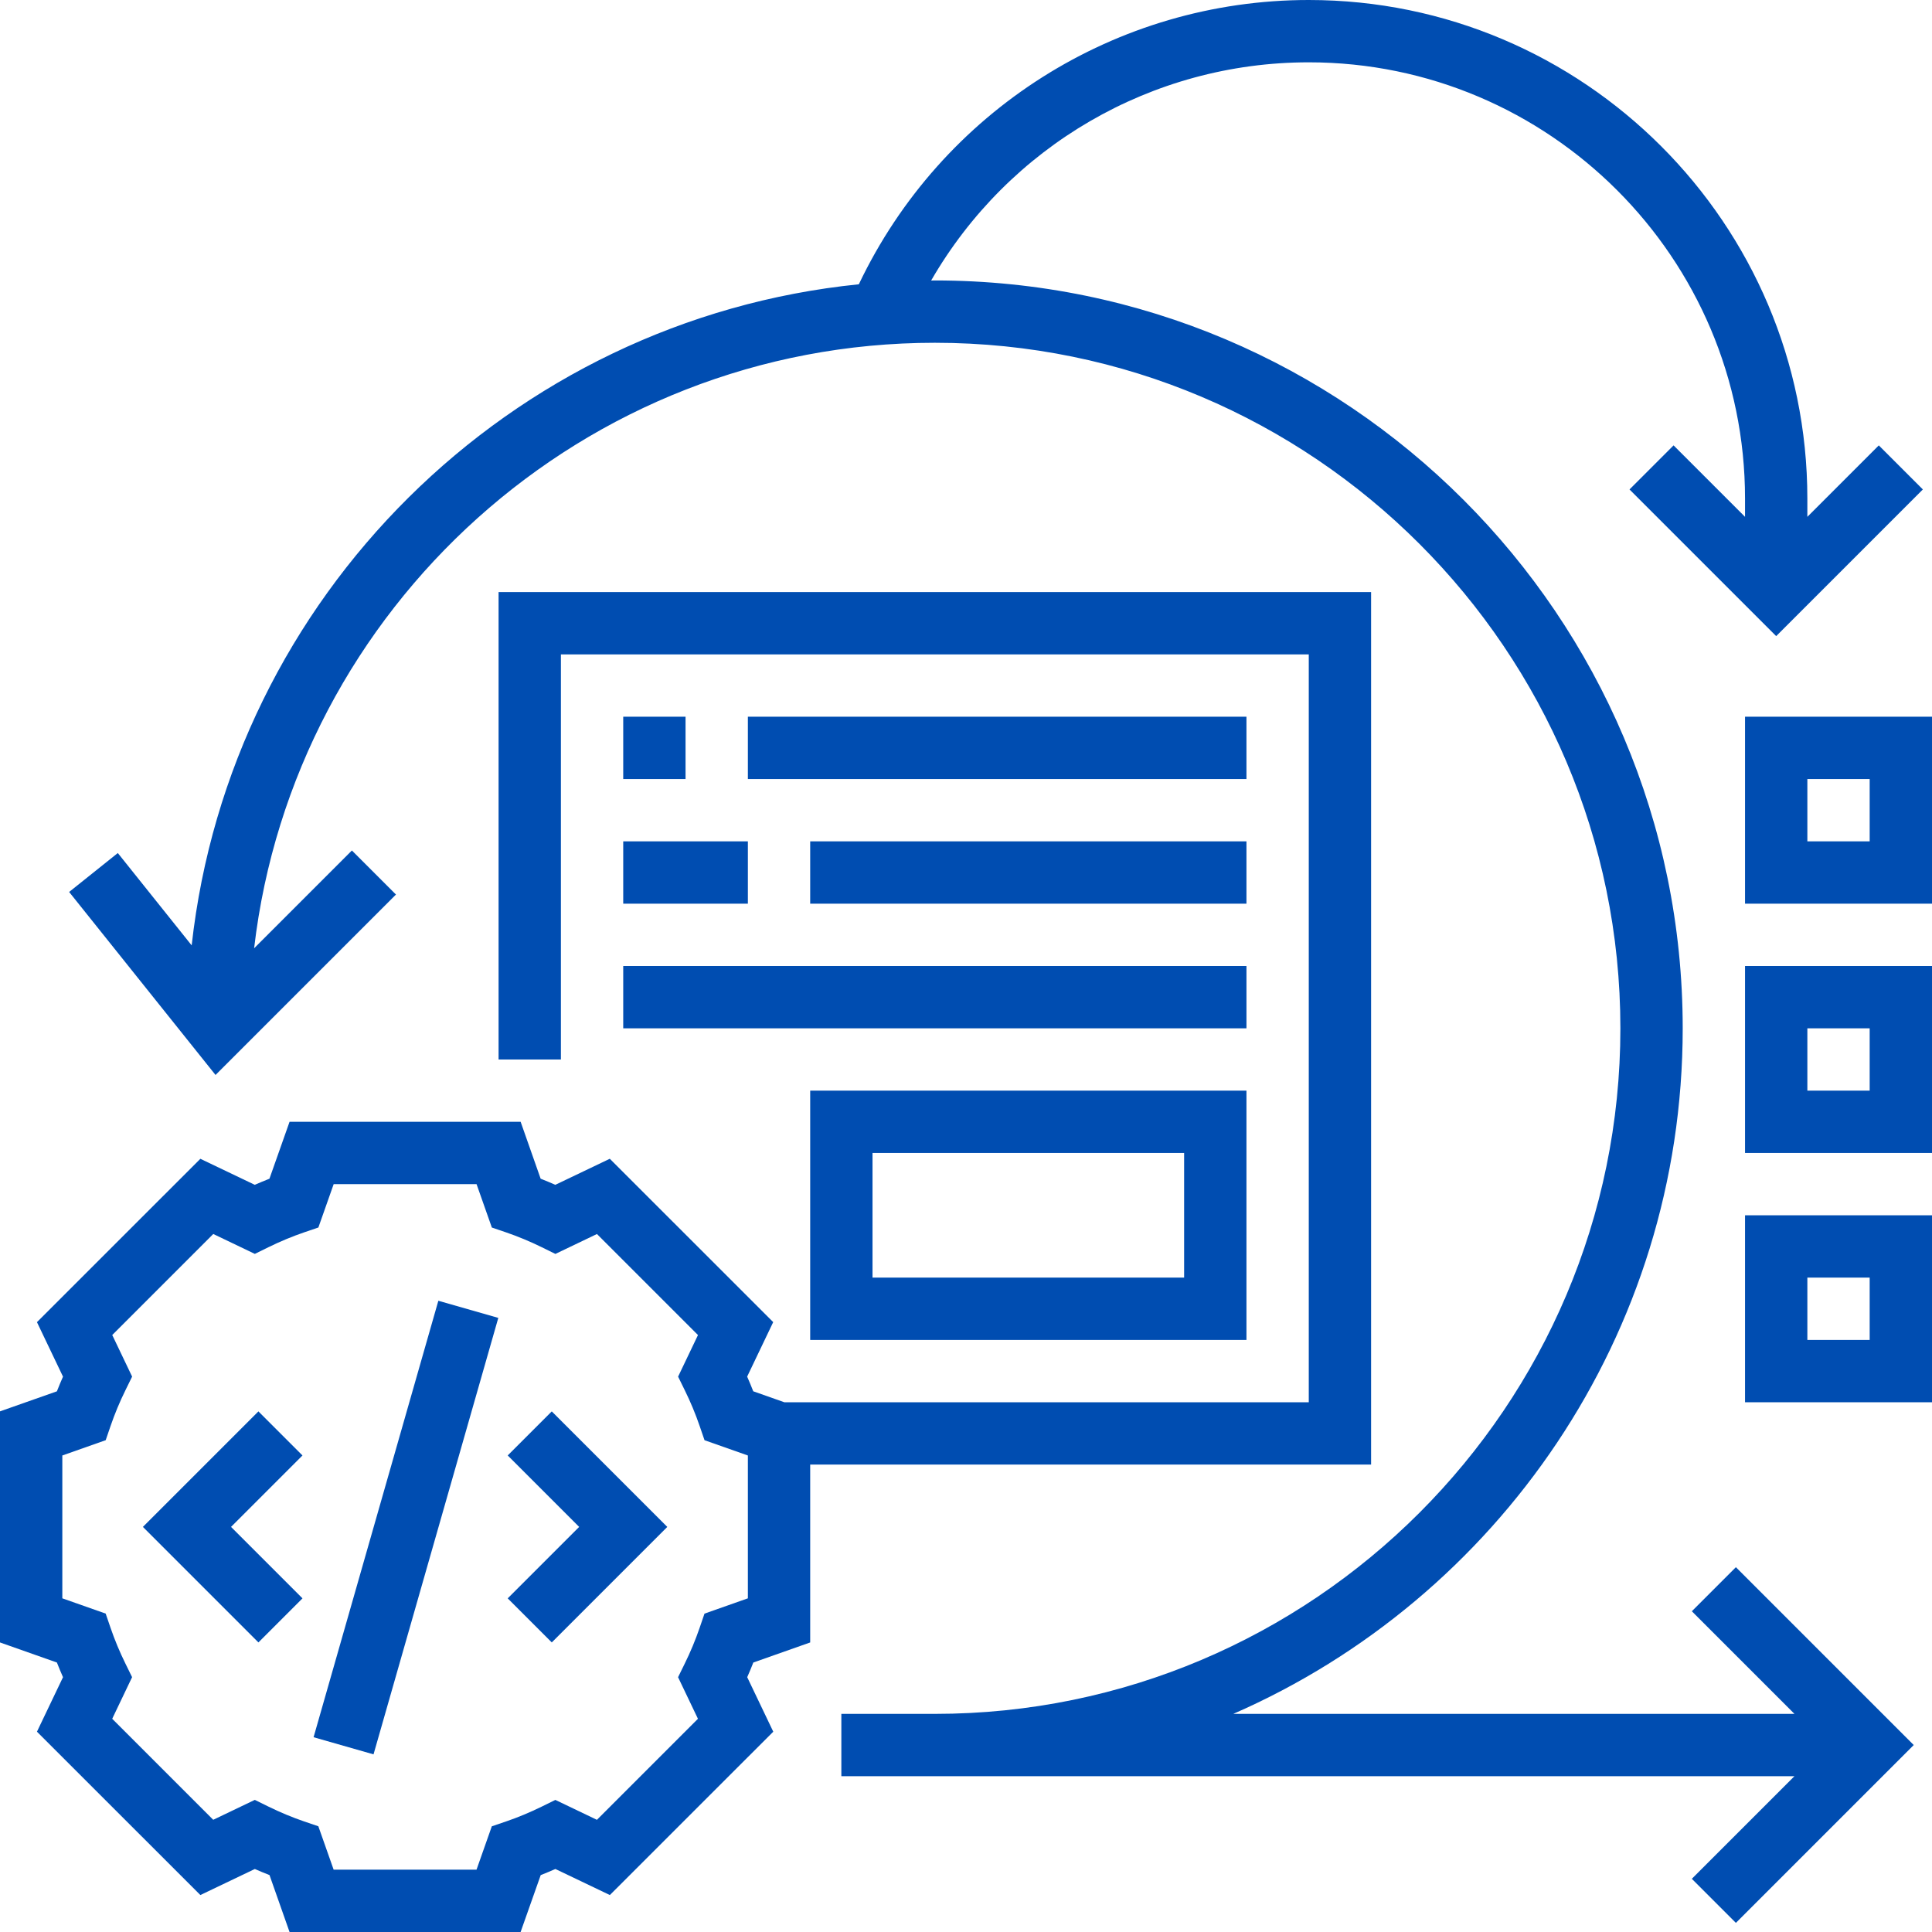
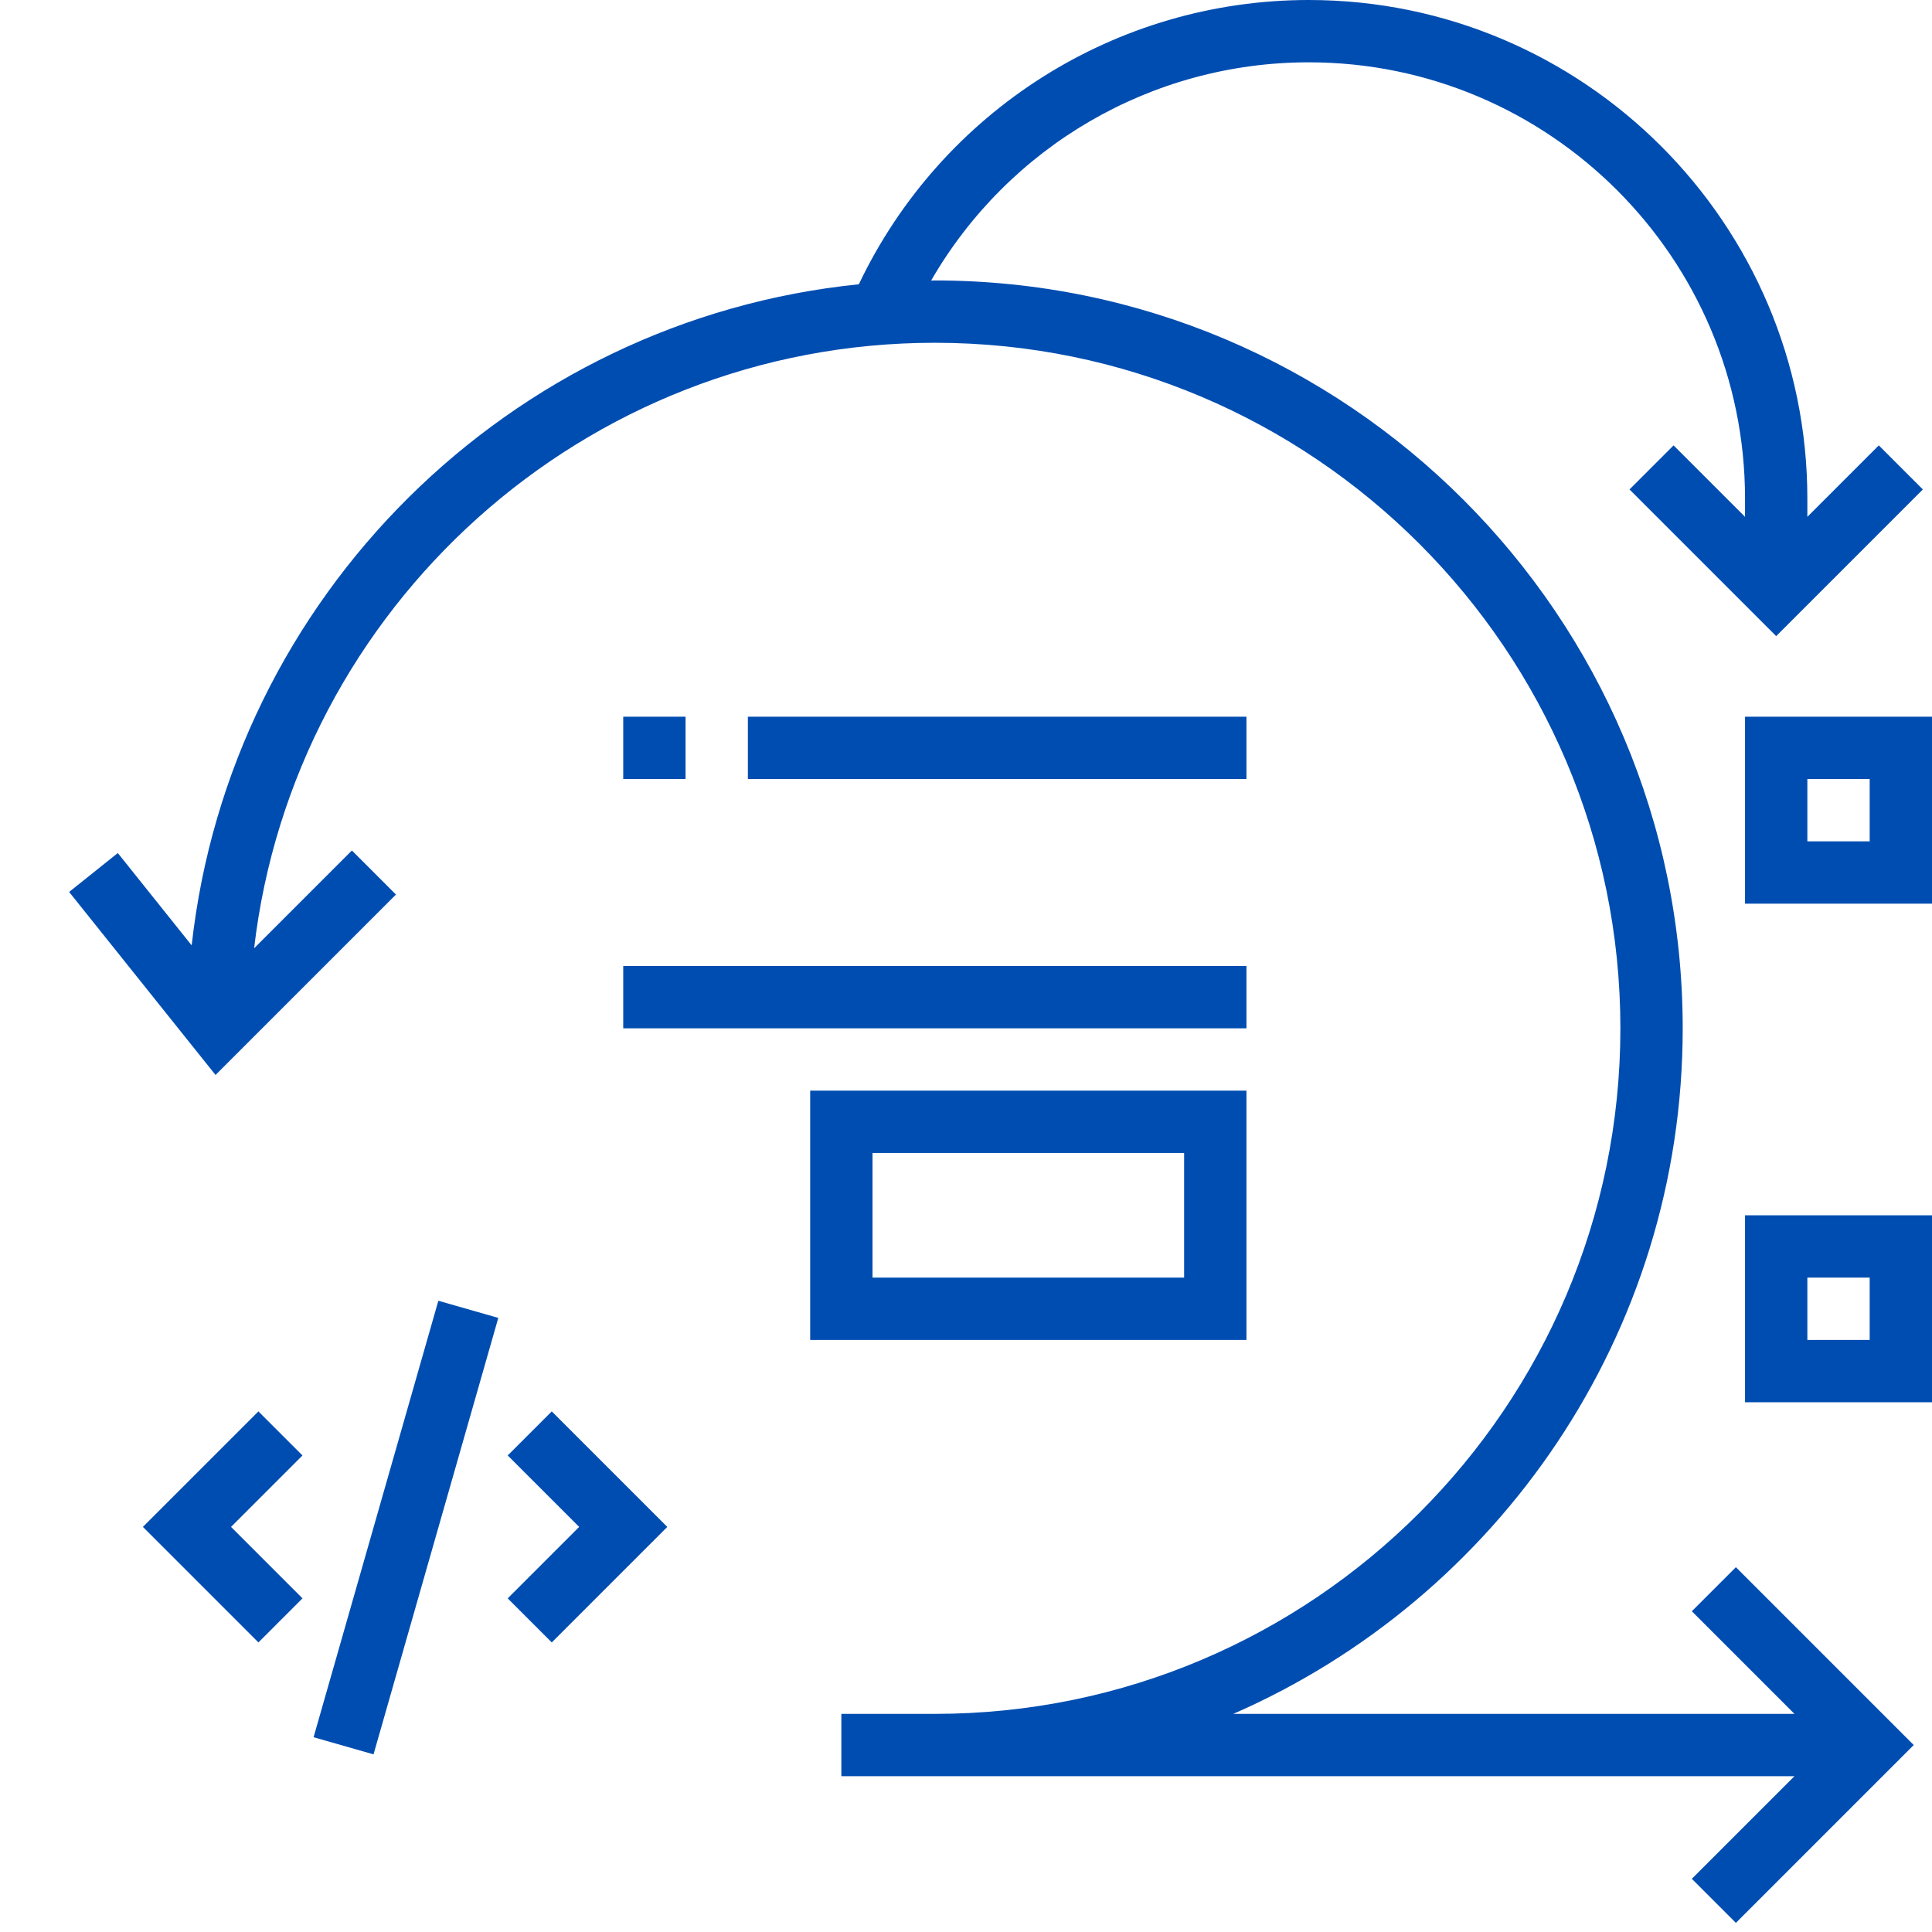
<svg xmlns="http://www.w3.org/2000/svg" id="Layer_5" enable-background="new 0 0 62 62" height="300" viewBox="0 0 62 62" width="300" version="1.1">
  <g transform="matrix(1,0,0,1,0,0)">
    <g>
-       <path d="m26 52.708v-5.708h18v-28h-28v15h2v-13h24v24h-16.829l-.998-.352c-.062-.158-.127-.315-.196-.471l.836-1.749-5.244-5.242-1.748.836c-.157-.069-.314-.135-.471-.196l-.642-1.826h-7.416l-.645 1.826c-.157.062-.314.127-.471.196l-1.746-.835-5.244 5.242.836 1.749c-.069.155-.134.313-.196.471l-1.826.643v7.416l1.826.644c.062.158.127.315.196.471l-.836 1.749 5.244 5.242 1.748-.836c.157.069.314.135.471.196l.643 1.826h7.415l.645-1.826c.157-.062.314-.127.471-.196l1.748.836 5.244-5.242-.836-1.749c.069-.155.134-.313.196-.471zm-2-1.416-1.392.491-.157.458c-.132.385-.292.771-.477 1.146l-.214.436.638 1.335-3.242 3.242-1.334-.639-.435.214c-.381.187-.766.347-1.146.477l-.458.156-.491 1.392h-4.585l-.491-1.393-.458-.156c-.38-.13-.765-.29-1.146-.477l-.435-.214-1.334.639-3.242-3.242.638-1.335-.214-.436c-.185-.375-.345-.761-.477-1.146l-.157-.458-1.391-.49v-4.584l1.392-.491.157-.458c.132-.385.292-.771.477-1.146l.214-.436-.638-1.335 3.242-3.242 1.334.639.435-.214c.381-.187.766-.347 1.146-.477l.458-.156.491-1.392h4.585l.491 1.393.458.156c.38.13.765.29 1.146.477l.435.214 1.334-.639 3.242 3.242-.638 1.335.214.436c.185.375.345.761.477 1.146l.157.458 1.391.49z" fill="#004db1" fill-opacity="1" data-original-color="#000000ff" stroke="none" stroke-opacity="1" />
      <path d="m5.72 48h14.56v2h-14.56z" transform="matrix(.275 -.962 .962 .275 -37.686 48.052)" fill="#004db1" fill-opacity="1" data-original-color="#000000ff" stroke="none" stroke-opacity="1" />
      <path d="m16.293 46.707 2.293 2.293-2.293 2.293 1.414 1.414 3.707-3.707-3.707-3.707z" fill="#004db1" fill-opacity="1" data-original-color="#000000ff" stroke="none" stroke-opacity="1" />
      <path d="m8.293 45.293-3.707 3.707 3.707 3.707 1.414-1.414-2.293-2.293 2.293-2.293z" fill="#004db1" fill-opacity="1" data-original-color="#000000ff" stroke="none" stroke-opacity="1" />
      <path d="m54.293 51.707 3.293 3.293h-18.008c8.479-3.706 14.422-12.17 14.422-22 0-13.233-10.767-24-24-24-.04 0-.079.003-.119.003 2.481-4.298 7.073-7.003 12.119-7.003 7.72 0 14 6.28 14 14v.586l-2.293-2.293-1.414 1.414 4.707 4.707 4.707-4.707-1.414-1.414-2.293 2.293v-.586c0-8.822-7.178-16-16-16-6.194 0-11.79 3.565-14.439 9.123-11.215 1.137-20.17 10.03-21.41 21.215l-2.37-2.963-1.562 1.249 4.698 5.873 5.79-5.79-1.414-1.414-3.138 3.138c1.277-10.924 10.584-19.431 21.845-19.431 12.131 0 22 9.869 22 22s-9.869 22-22 22h-3v2h30.586l-3.293 3.293 1.414 1.414 5.707-5.707-5.707-5.707z" fill="#004db1" fill-opacity="1" data-original-color="#000000ff" stroke="none" stroke-opacity="1" />
      <path d="m56 23v6h6v-6zm4 4h-2v-2h2z" fill="#004db1" fill-opacity="1" data-original-color="#000000ff" stroke="none" stroke-opacity="1" />
-       <path d="m56 37h6v-6h-6zm2-4h2v2h-2z" fill="#004db1" fill-opacity="1" data-original-color="#000000ff" stroke="none" stroke-opacity="1" />
      <path d="m56 45h6v-6h-6zm2-4h2v2h-2z" fill="#004db1" fill-opacity="1" data-original-color="#000000ff" stroke="none" stroke-opacity="1" />
      <path d="m20 23h2v2h-2z" fill="#004db1" fill-opacity="1" data-original-color="#000000ff" stroke="none" stroke-opacity="1" />
      <path d="m24 23h16v2h-16z" fill="#004db1" fill-opacity="1" data-original-color="#000000ff" stroke="none" stroke-opacity="1" />
-       <path d="m26 27h14v2h-14z" fill="#004db1" fill-opacity="1" data-original-color="#000000ff" stroke="none" stroke-opacity="1" />
-       <path d="m20 27h4v2h-4z" fill="#004db1" fill-opacity="1" data-original-color="#000000ff" stroke="none" stroke-opacity="1" />
      <path d="m20 31h20v2h-20z" fill="#004db1" fill-opacity="1" data-original-color="#000000ff" stroke="none" stroke-opacity="1" />
      <path d="m40 43v-8h-14v8zm-12-6h10v4h-10z" fill="#004db1" fill-opacity="1" data-original-color="#000000ff" stroke="none" stroke-opacity="1" />
    </g>
  </g>
</svg>